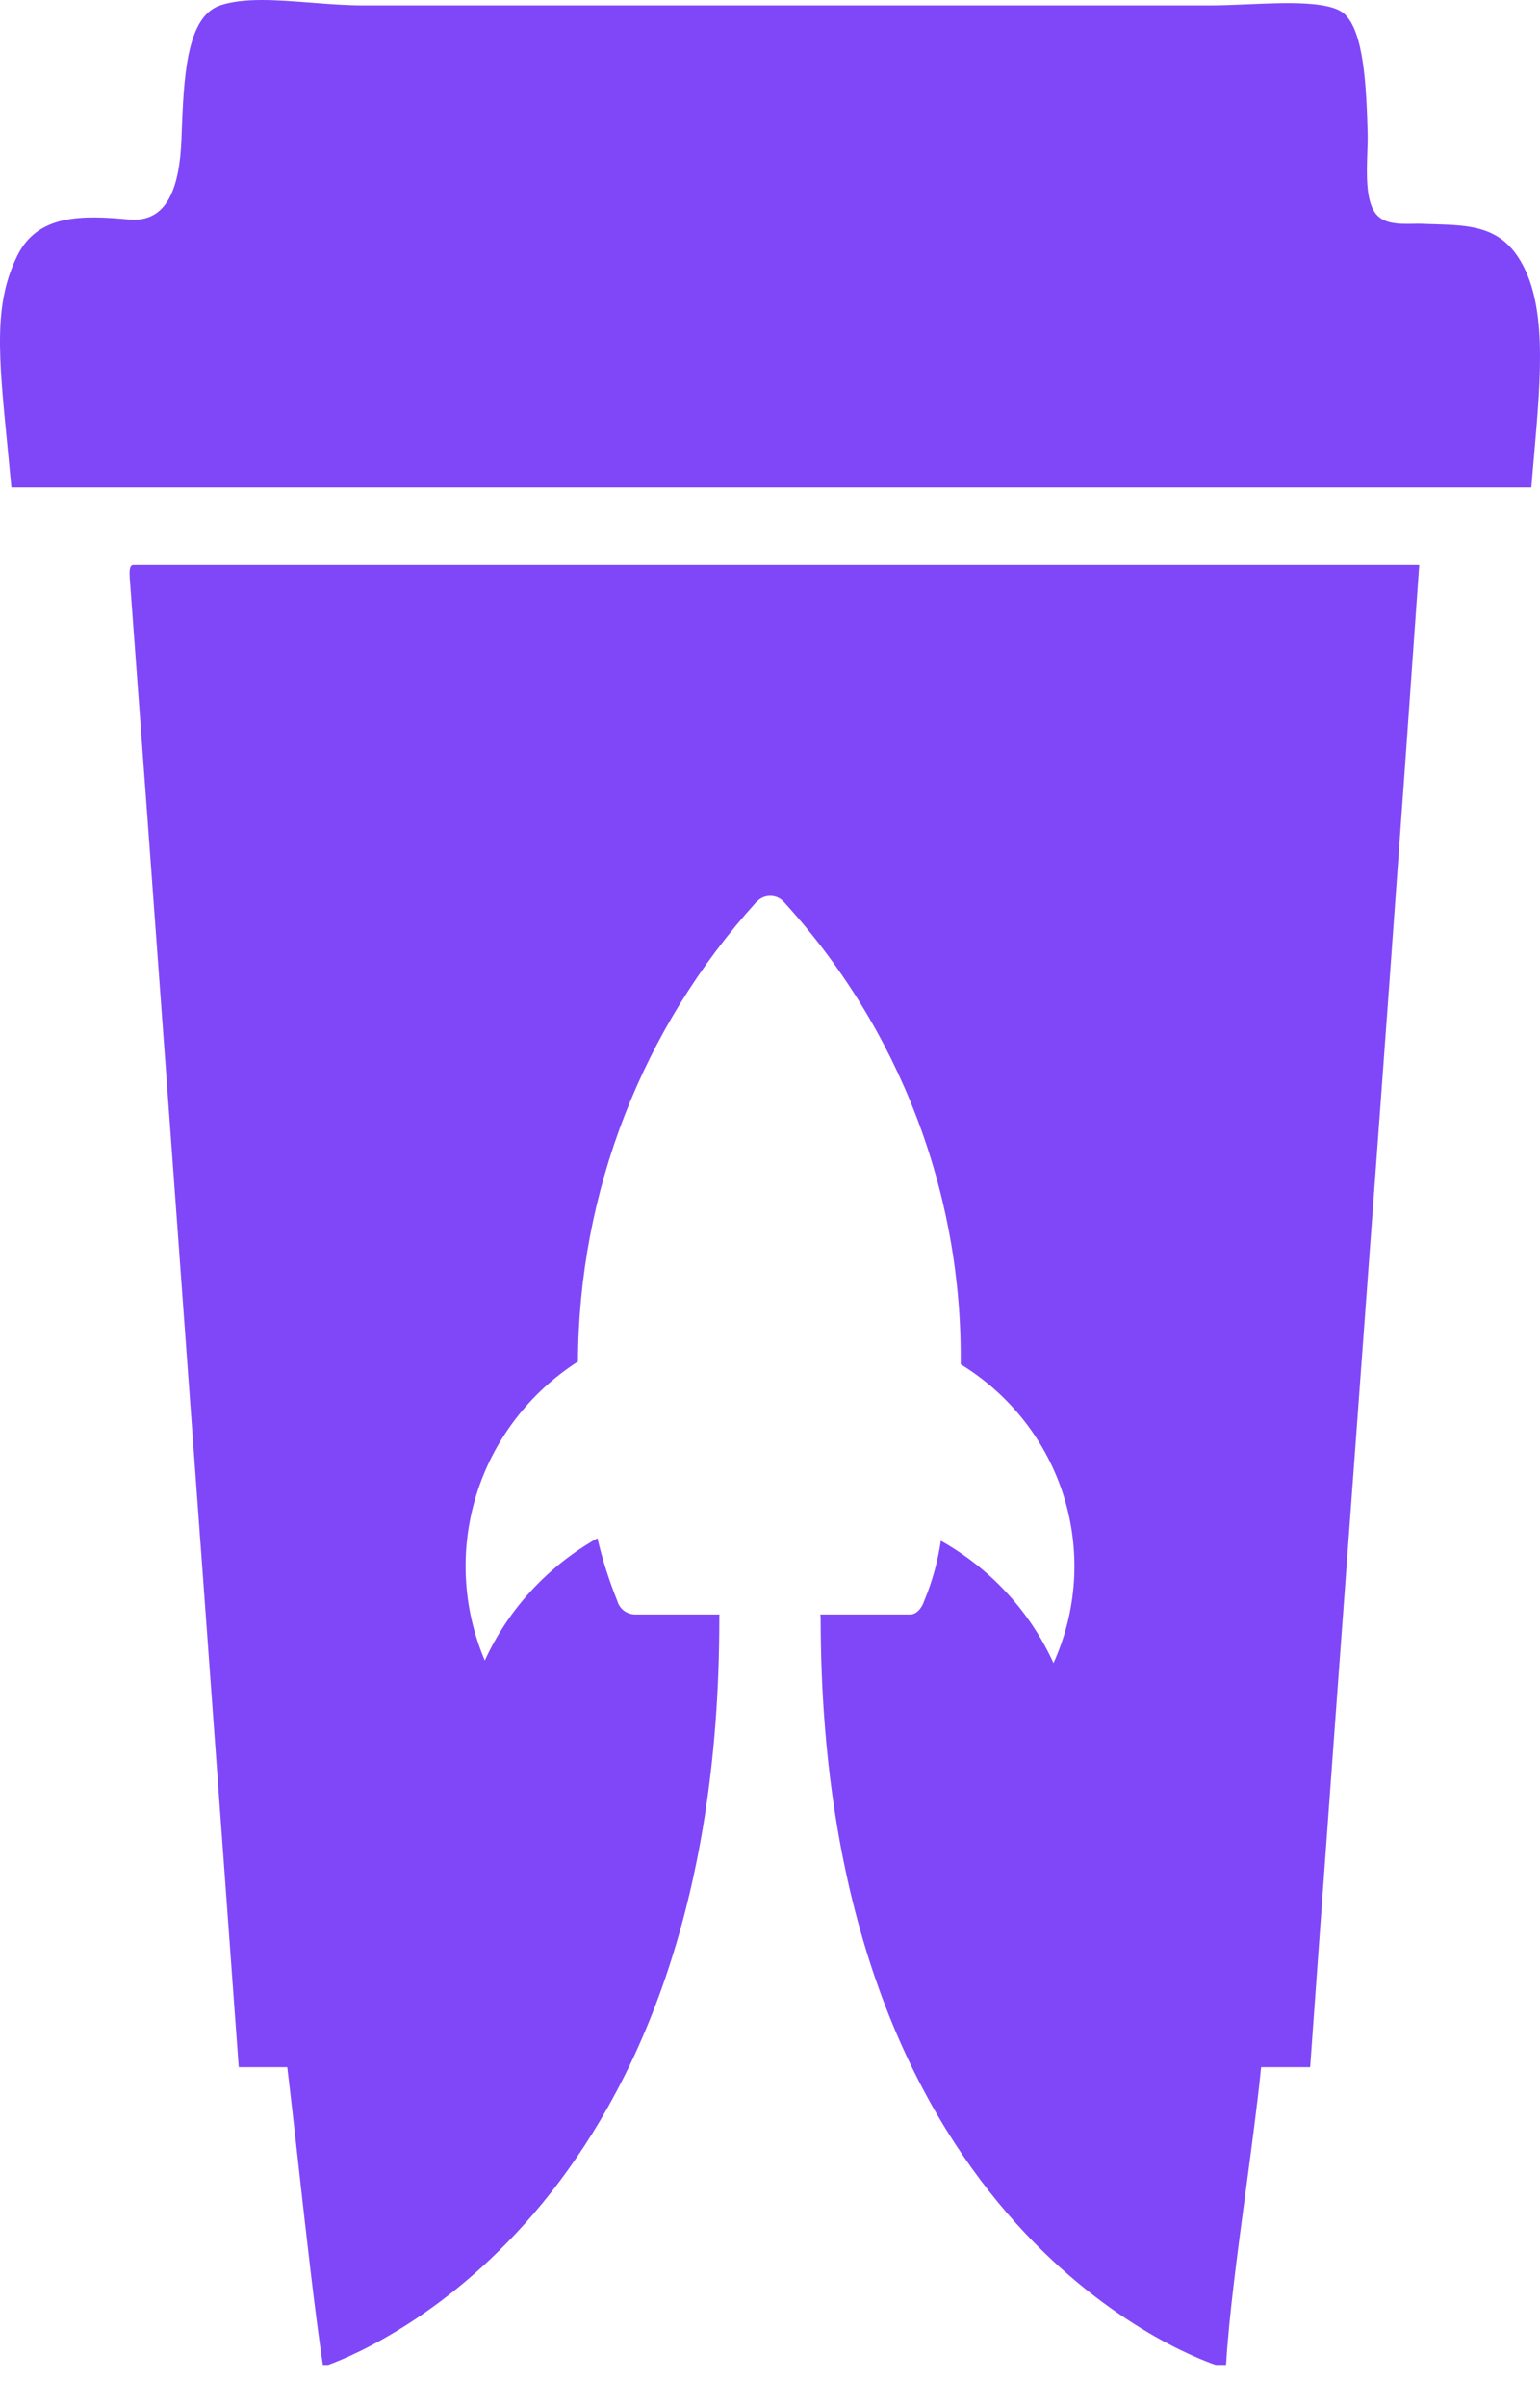
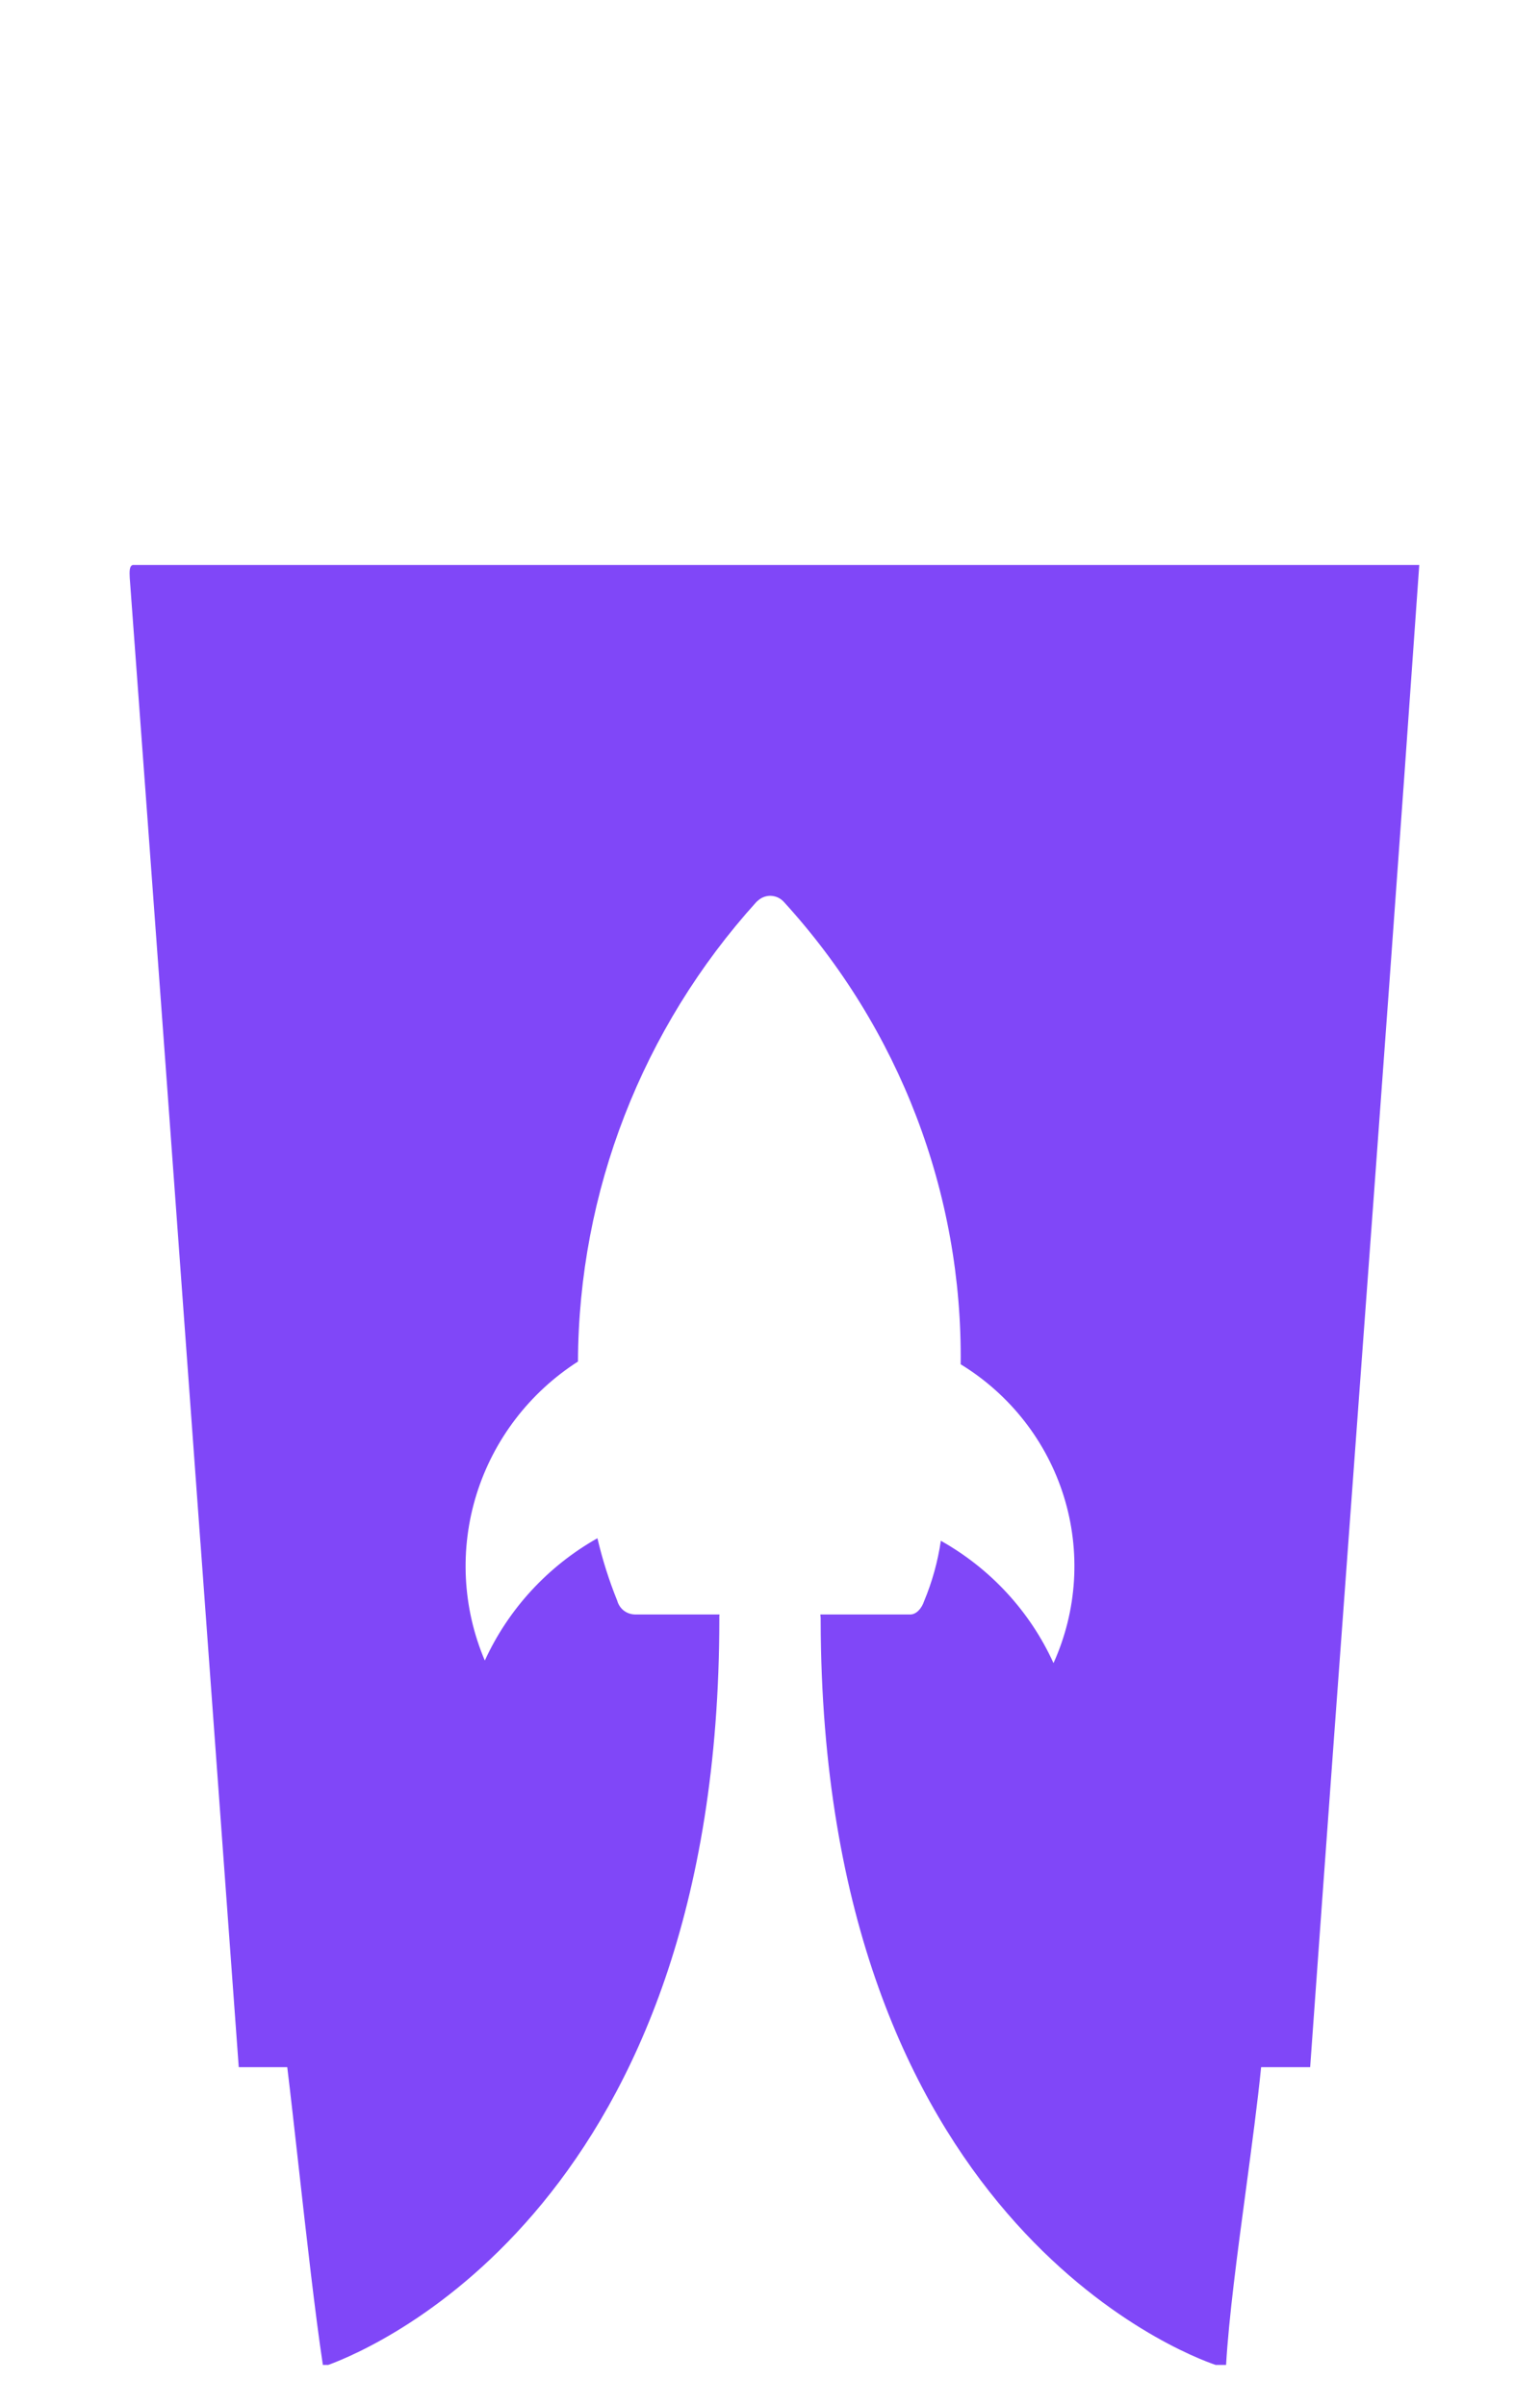
<svg xmlns="http://www.w3.org/2000/svg" width="32" height="50" viewBox="0 0 32 50" fill="none">
-   <path d="M31.548 5.344C31.126 4.697 30.509 4.679 29.805 4.657C29.726 4.655 29.645 4.653 29.563 4.649C29.501 4.646 29.432 4.647 29.36 4.649C29.075 4.653 28.741 4.659 28.573 4.419C28.378 4.141 28.397 3.604 28.412 3.161C28.417 3.021 28.422 2.89 28.419 2.78C28.392 1.75 28.334 0.656 27.937 0.29C27.637 0.016 26.74 0.054 25.913 0.089C25.645 0.1 25.384 0.112 25.154 0.112H7.55C7.196 0.112 6.824 0.083 6.459 0.054C5.748 -0.001 5.061 -0.054 4.574 0.112C3.866 0.353 3.818 1.624 3.773 2.821L3.771 2.885C3.733 3.873 3.488 4.635 2.677 4.558C1.733 4.47 0.794 4.443 0.367 5.297C-0.137 6.307 -0.033 7.365 0.154 9.26C0.18 9.53 0.208 9.818 0.237 10.125H31.82C31.838 9.9 31.858 9.679 31.877 9.461C32.025 7.756 32.153 6.271 31.548 5.344Z" fill="#8047F8" />
  <path fill-rule="evenodd" clip-rule="evenodd" d="M2.696 12.004C3.19 18.68 3.678 25.364 4.165 32.048L4.166 32.052C4.431 35.681 4.696 39.31 4.961 42.938H5.969C6.038 43.506 6.116 44.207 6.199 44.946C6.367 46.447 6.553 48.104 6.709 49.123H6.821C7.847 48.747 14.944 45.714 14.947 33.638C14.945 33.604 14.947 33.569 14.95 33.535H13.197C13.112 33.534 13.03 33.506 12.963 33.455C12.896 33.403 12.848 33.331 12.826 33.25C12.655 32.828 12.518 32.394 12.414 31.951C11.383 32.533 10.564 33.423 10.074 34.492C9.609 33.397 9.548 32.175 9.902 31.039C10.256 29.904 11.002 28.927 12.01 28.281C12.023 24.757 13.343 21.36 15.719 18.733L15.756 18.701C15.825 18.641 15.913 18.608 16.005 18.607C16.058 18.608 16.11 18.619 16.159 18.64C16.208 18.662 16.251 18.694 16.287 18.733C18.691 21.364 20.003 24.793 19.962 28.338C20.989 28.966 21.751 29.942 22.106 31.084C22.46 32.225 22.384 33.455 21.891 34.545C21.404 33.474 20.584 32.584 19.55 32.004C19.487 32.433 19.371 32.853 19.204 33.254C19.147 33.425 19.031 33.535 18.916 33.535H17.046C17.049 33.556 17.051 33.576 17.052 33.597L17.053 33.602V33.612C17.054 33.629 17.054 33.647 17.053 33.665C17.079 46.087 24.624 48.907 25.26 49.123H25.477C25.533 48.144 25.713 46.794 25.89 45.478C26.011 44.571 26.131 43.68 26.205 42.938H27.224C27.551 38.368 27.886 33.811 28.222 29.254L28.222 29.252L28.222 29.25C28.652 23.421 29.081 17.592 29.491 11.736H2.762C2.685 11.751 2.69 11.877 2.696 12.004ZM16.005 18.607H16.003H16.007H16.005Z" fill="#8047F8" />
</svg>